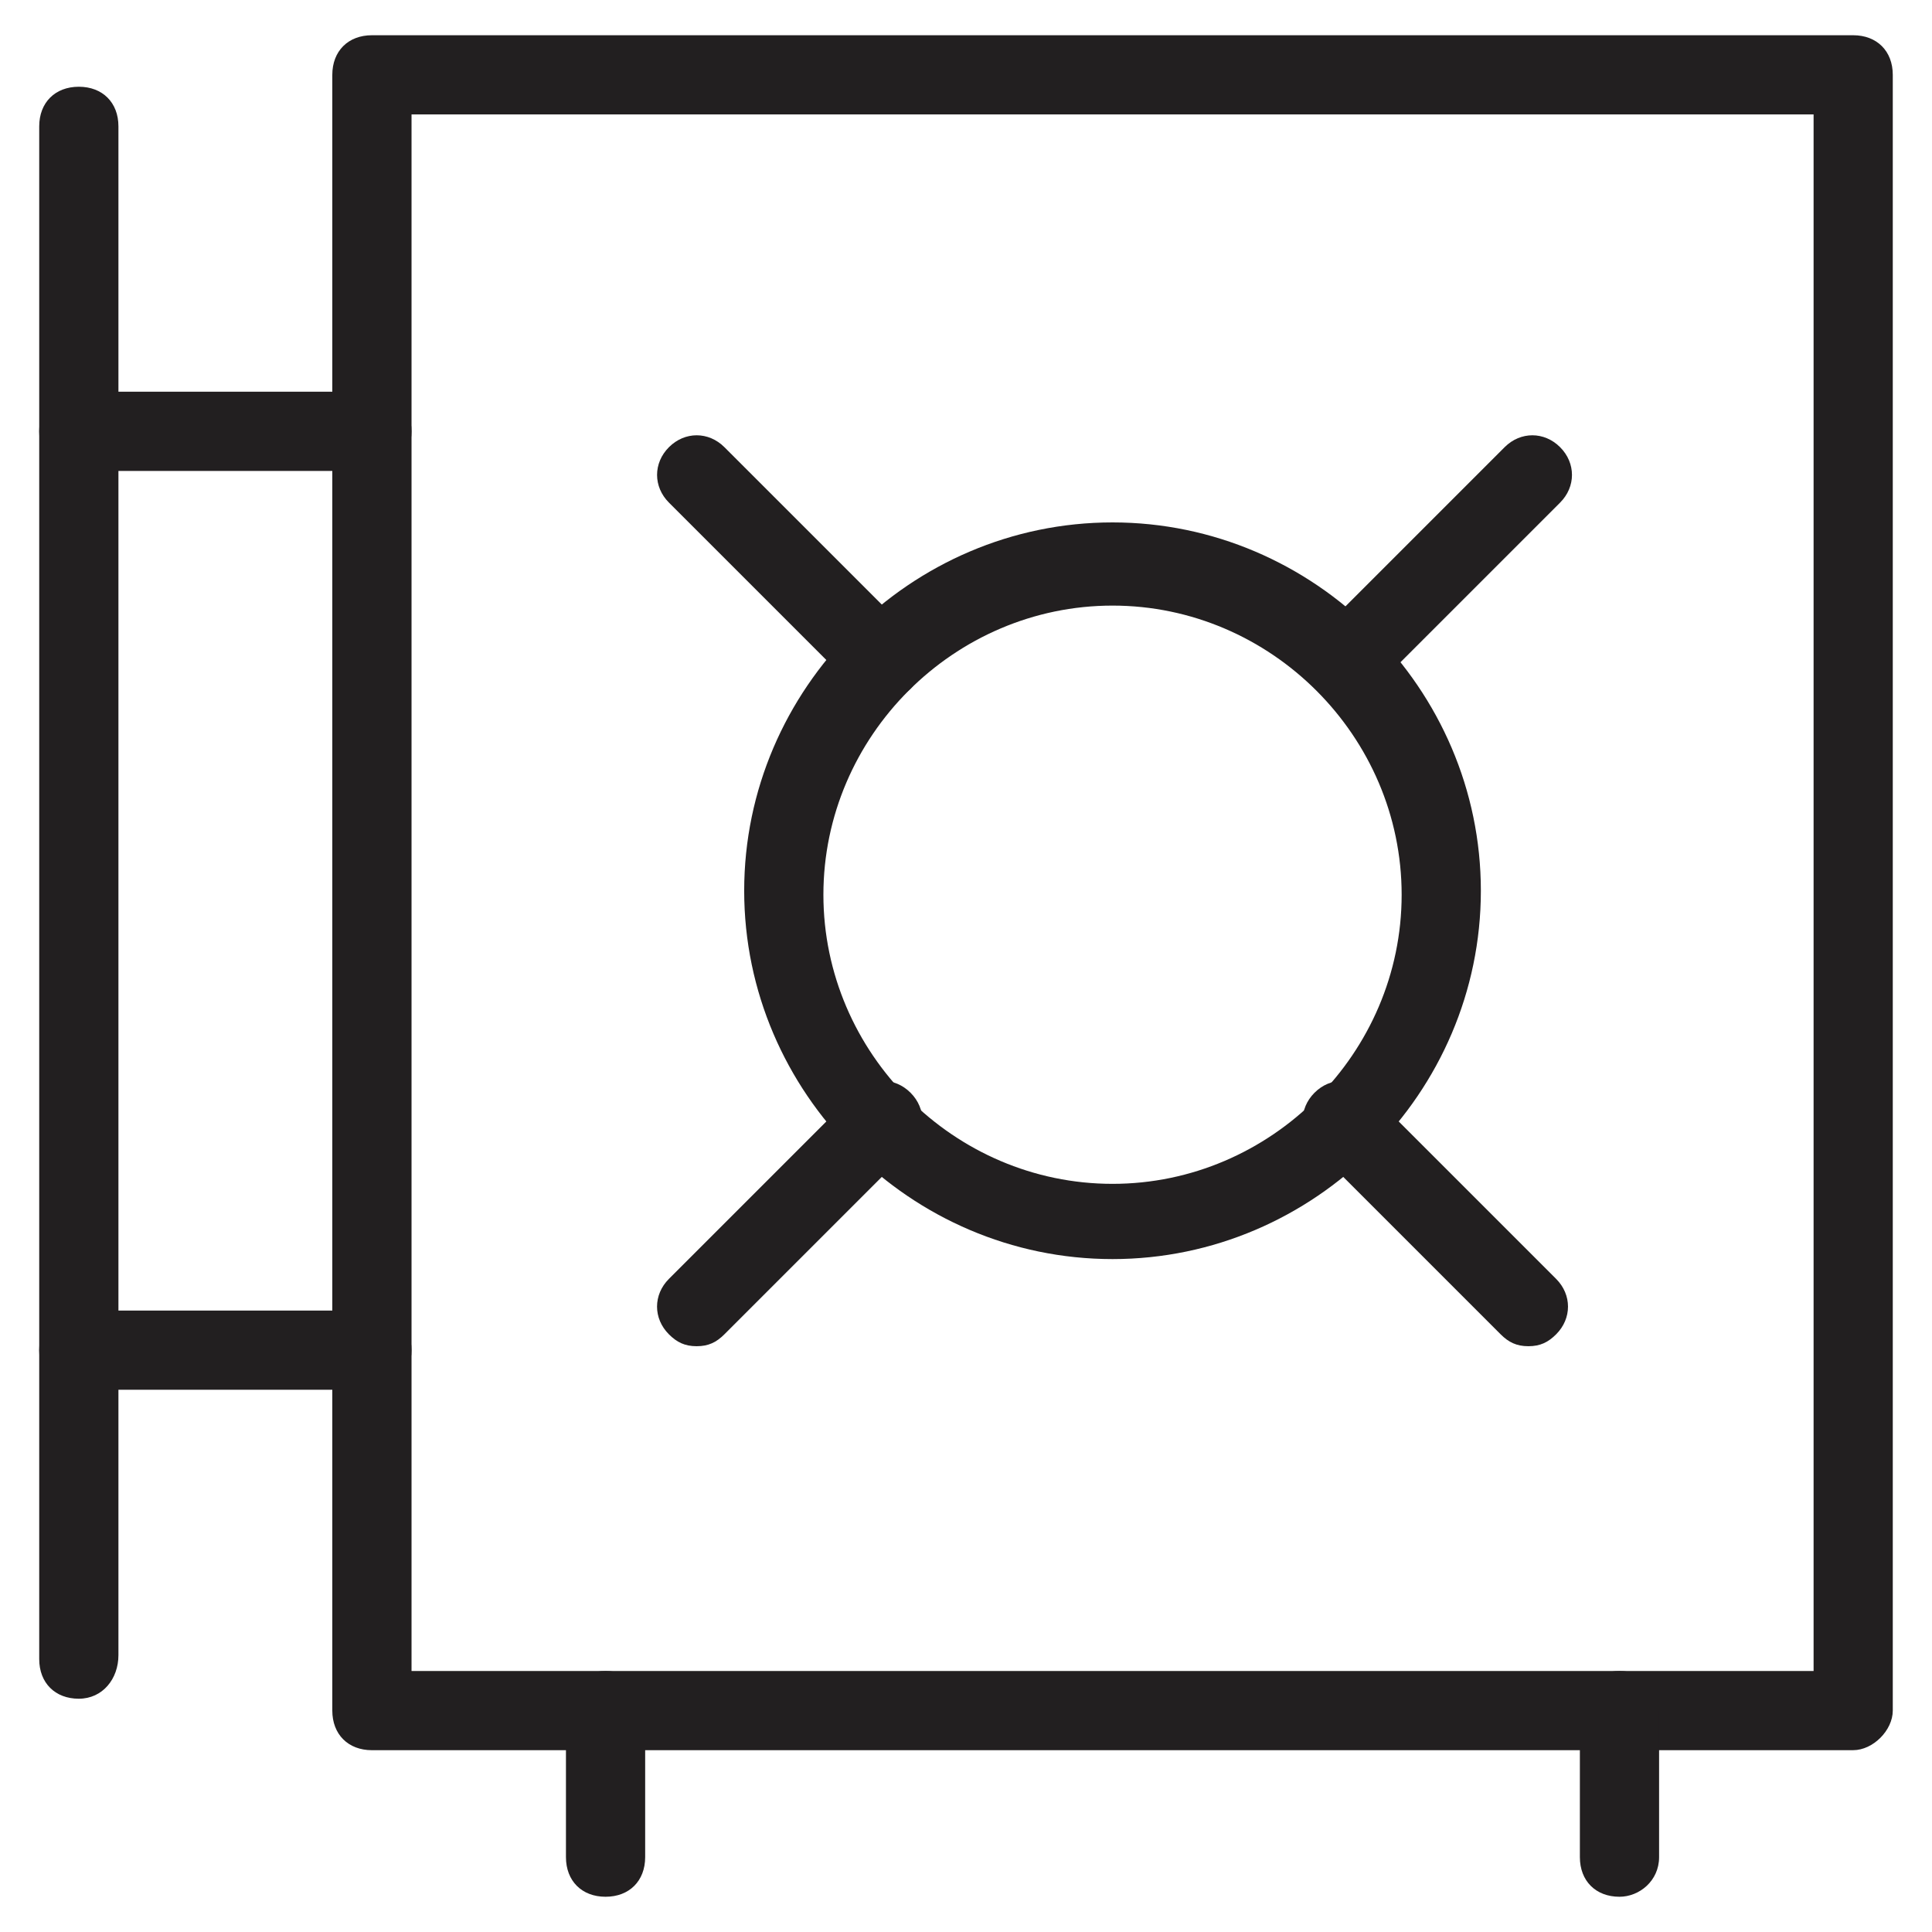
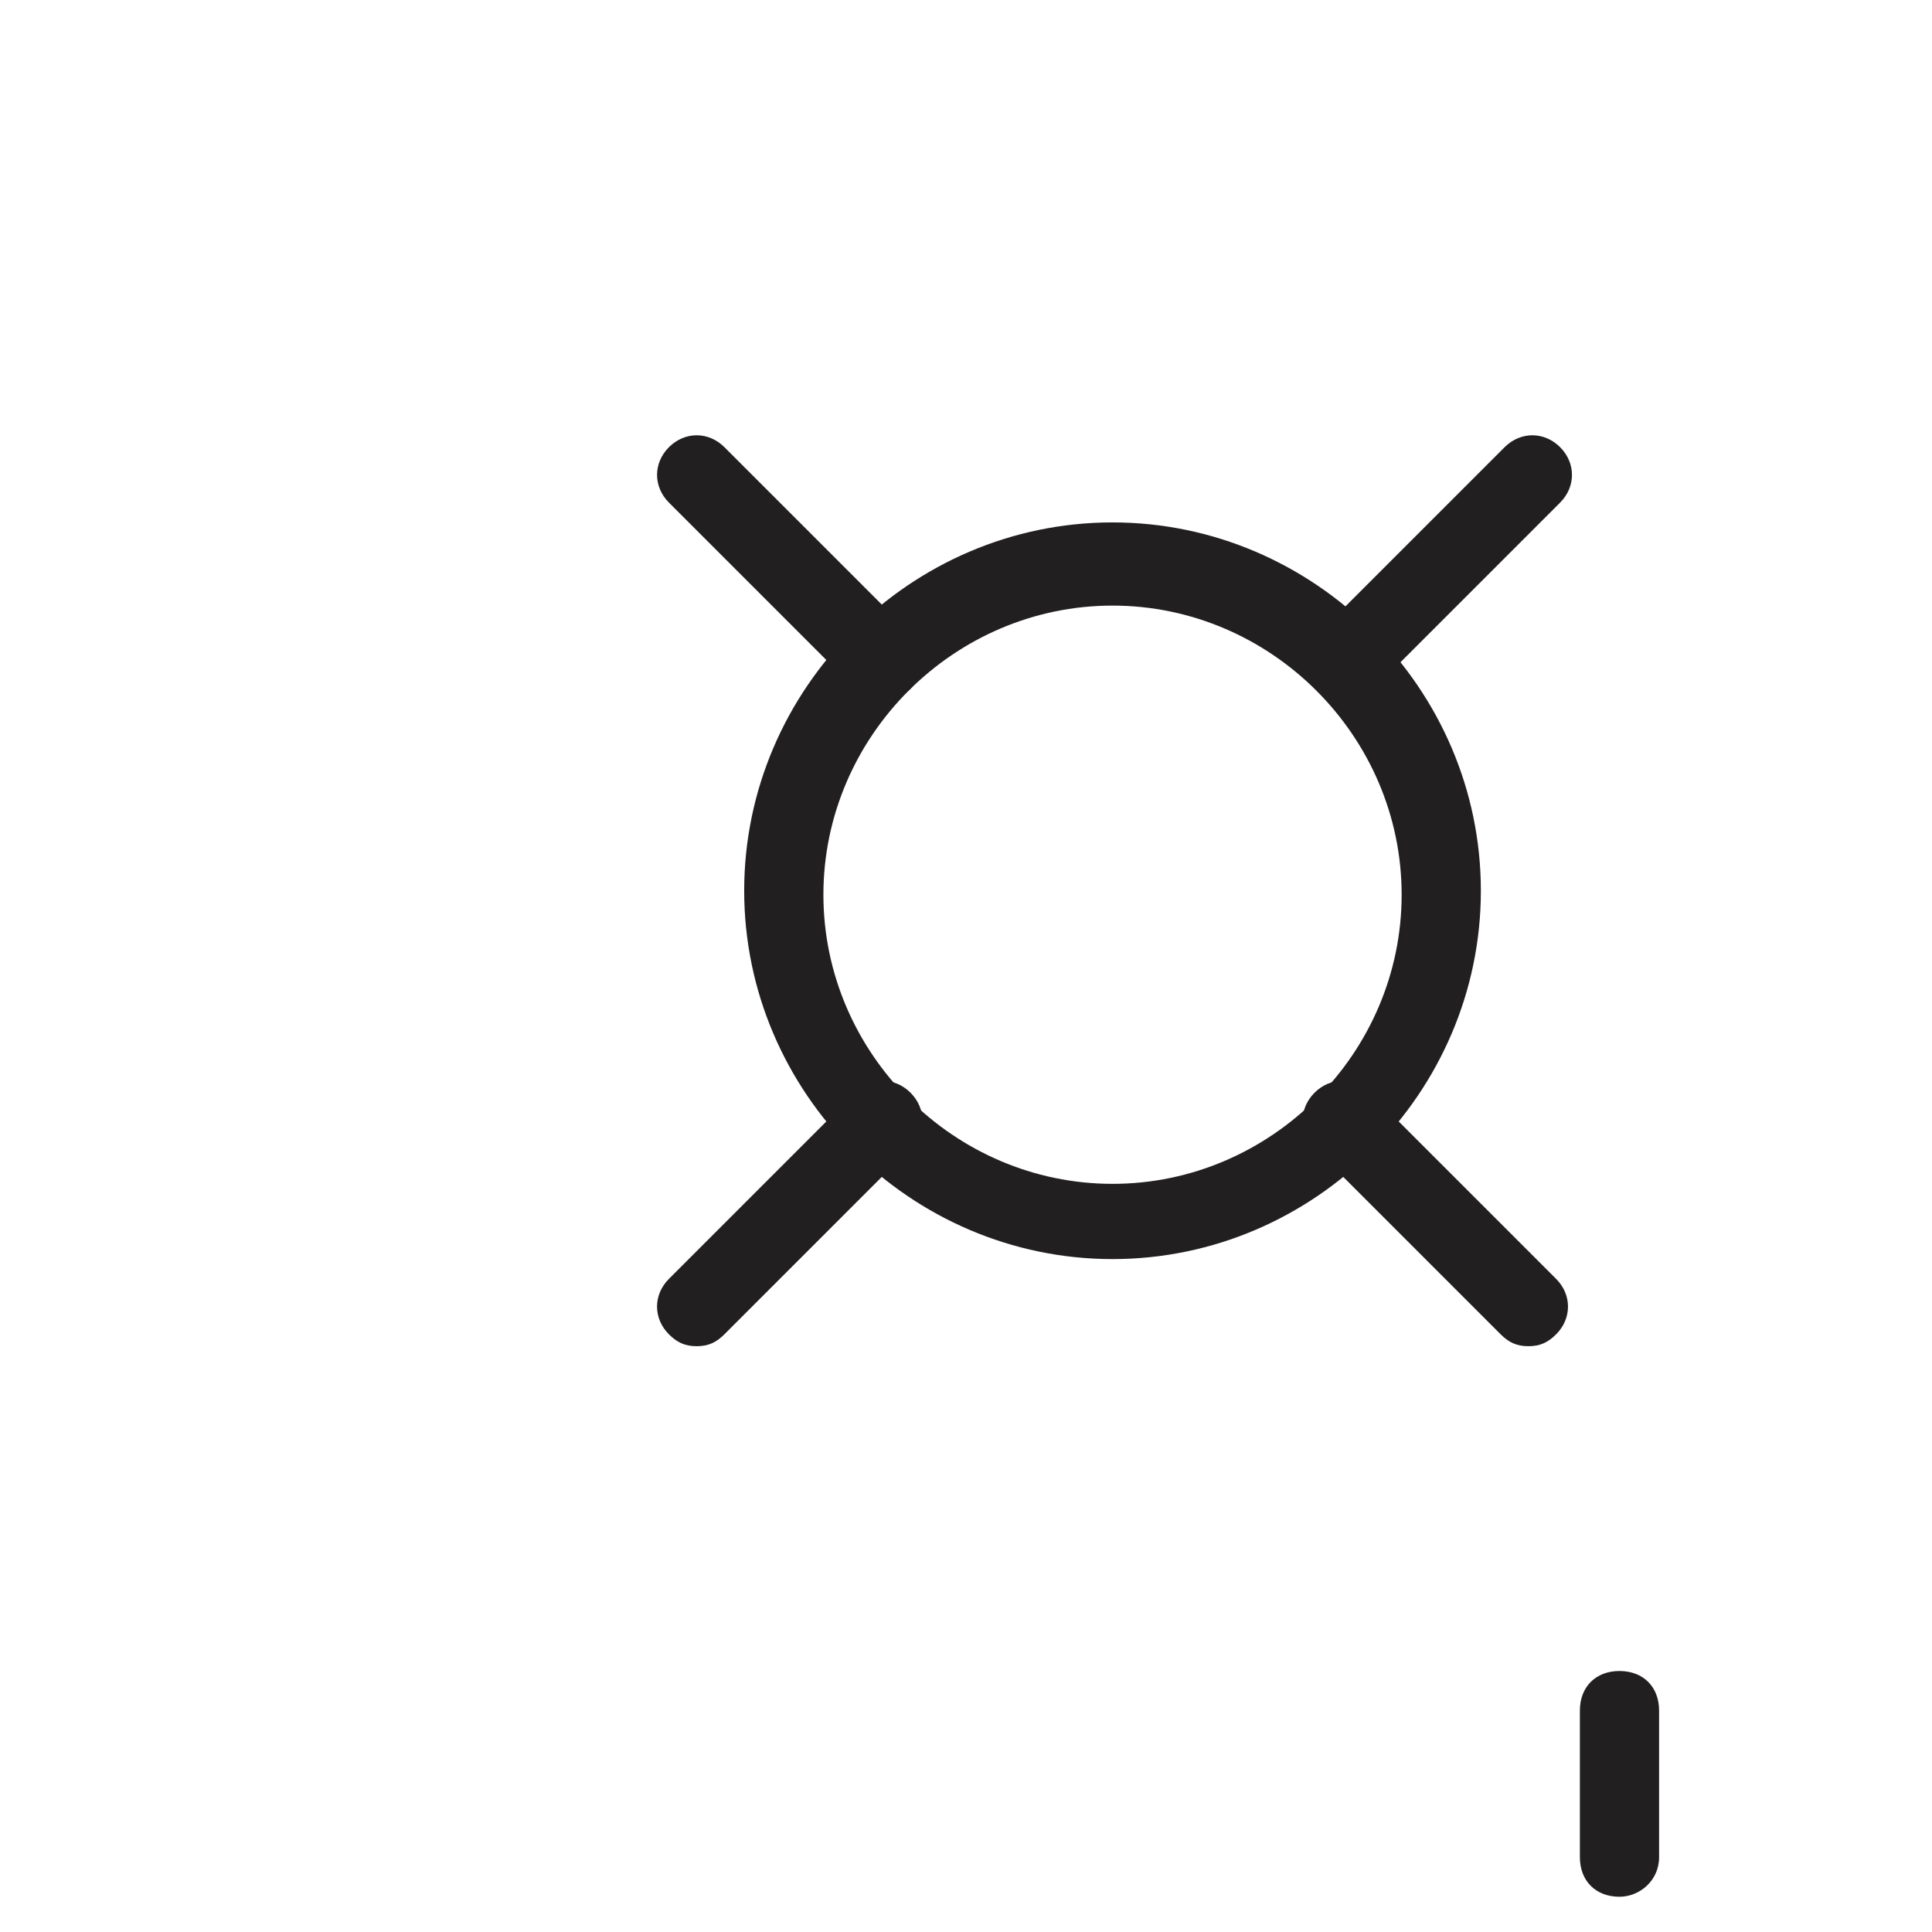
<svg xmlns="http://www.w3.org/2000/svg" width="800px" height="800px" version="1.1" viewBox="144 144 512 512">
  <g fill="#221f20">
-     <path d="m635.11 607.82h-392.55c-6.297 0-10.496-4.199-10.496-10.496v-433.49c0-6.297 4.199-10.496 10.496-10.496h392.55c6.297 0 10.496 4.199 10.496 10.496v433.48c0 5.25-5.246 10.5-10.496 10.5zm-382.05-20.992h371.56v-412.5h-371.56z" />
-     <path d="m164.89 594.18c-6.297 0-10.496-4.199-10.496-10.496v-406.2c0-6.297 4.199-10.496 10.496-10.496s10.496 4.199 10.496 10.496v405.15c0 6.293-4.199 11.543-10.496 11.543z" />
-     <path d="m242.56 268.8h-77.672c-6.297 0-10.496-4.199-10.496-10.496s4.199-10.496 10.496-10.496h77.672c6.297 0 10.496 4.199 10.496 10.496 0 6.301-4.199 10.496-10.496 10.496z" />
-     <path d="m242.56 512.3h-77.672c-6.297 0-10.496-4.199-10.496-10.496s4.199-10.496 10.496-10.496h77.672c6.297 0 10.496 4.199 10.496 10.496 0 6.301-4.199 10.496-10.496 10.496z" />
-     <path d="m304.48 646.66c-6.297 0-10.496-4.199-10.496-10.496v-38.836c0-6.297 4.199-10.496 10.496-10.496s10.496 4.199 10.496 10.496v38.836c0 6.297-4.199 10.496-10.496 10.496z" />
    <path d="m573.18 646.66c-6.297 0-10.496-4.199-10.496-10.496v-38.836c0-6.297 4.199-10.496 10.496-10.496s10.496 4.199 10.496 10.496v38.836c0 6.297-5.25 10.496-10.496 10.496z" />
    <path d="m438.83 477.67c-53.531 0-97.613-44.082-97.613-97.613s44.082-97.613 97.613-97.613 97.613 44.086 97.613 97.613c0 53.531-44.082 97.613-97.613 97.613zm0-173.18c-41.984 0-76.621 34.637-76.621 76.621s34.637 76.621 76.621 76.621 76.621-34.637 76.621-76.621-34.637-76.621-76.621-76.621z" />
    <path d="m500.76 329.68c-3.148 0-5.246-1.051-7.348-3.148-4.199-4.199-4.199-10.496 0-14.695l49.332-49.332c4.199-4.199 10.496-4.199 14.695 0 4.199 4.199 4.199 10.496 0 14.695l-49.332 49.332c-2.102 2.098-5.25 3.148-7.348 3.148z" />
    <path d="m328.62 500.76c-3.148 0-5.246-1.051-7.348-3.148-4.199-4.199-4.199-10.496 0-14.695l49.332-49.332c4.199-4.199 10.496-4.199 14.695 0 4.199 4.199 4.199 10.496 0 14.695l-49.332 49.332c-2.098 2.098-4.199 3.148-7.348 3.148z" />
    <path d="m549.04 500.76c-3.148 0-5.246-1.051-7.348-3.148l-49.332-49.332c-4.199-4.199-4.199-10.496 0-14.695 4.199-4.199 10.496-4.199 14.695 0l49.332 49.332c4.199 4.199 4.199 10.496 0 14.695-2.102 2.098-4.199 3.148-7.348 3.148z" />
    <path d="m377.96 329.68c-3.148 0-5.246-1.051-7.348-3.148l-49.332-49.332c-4.199-4.199-4.199-10.496 0-14.695 4.199-4.199 10.496-4.199 14.695 0l49.332 49.332c4.199 4.199 4.199 10.496 0 14.695-2.102 2.098-5.25 3.148-7.348 3.148z" />
  </g>
</svg>